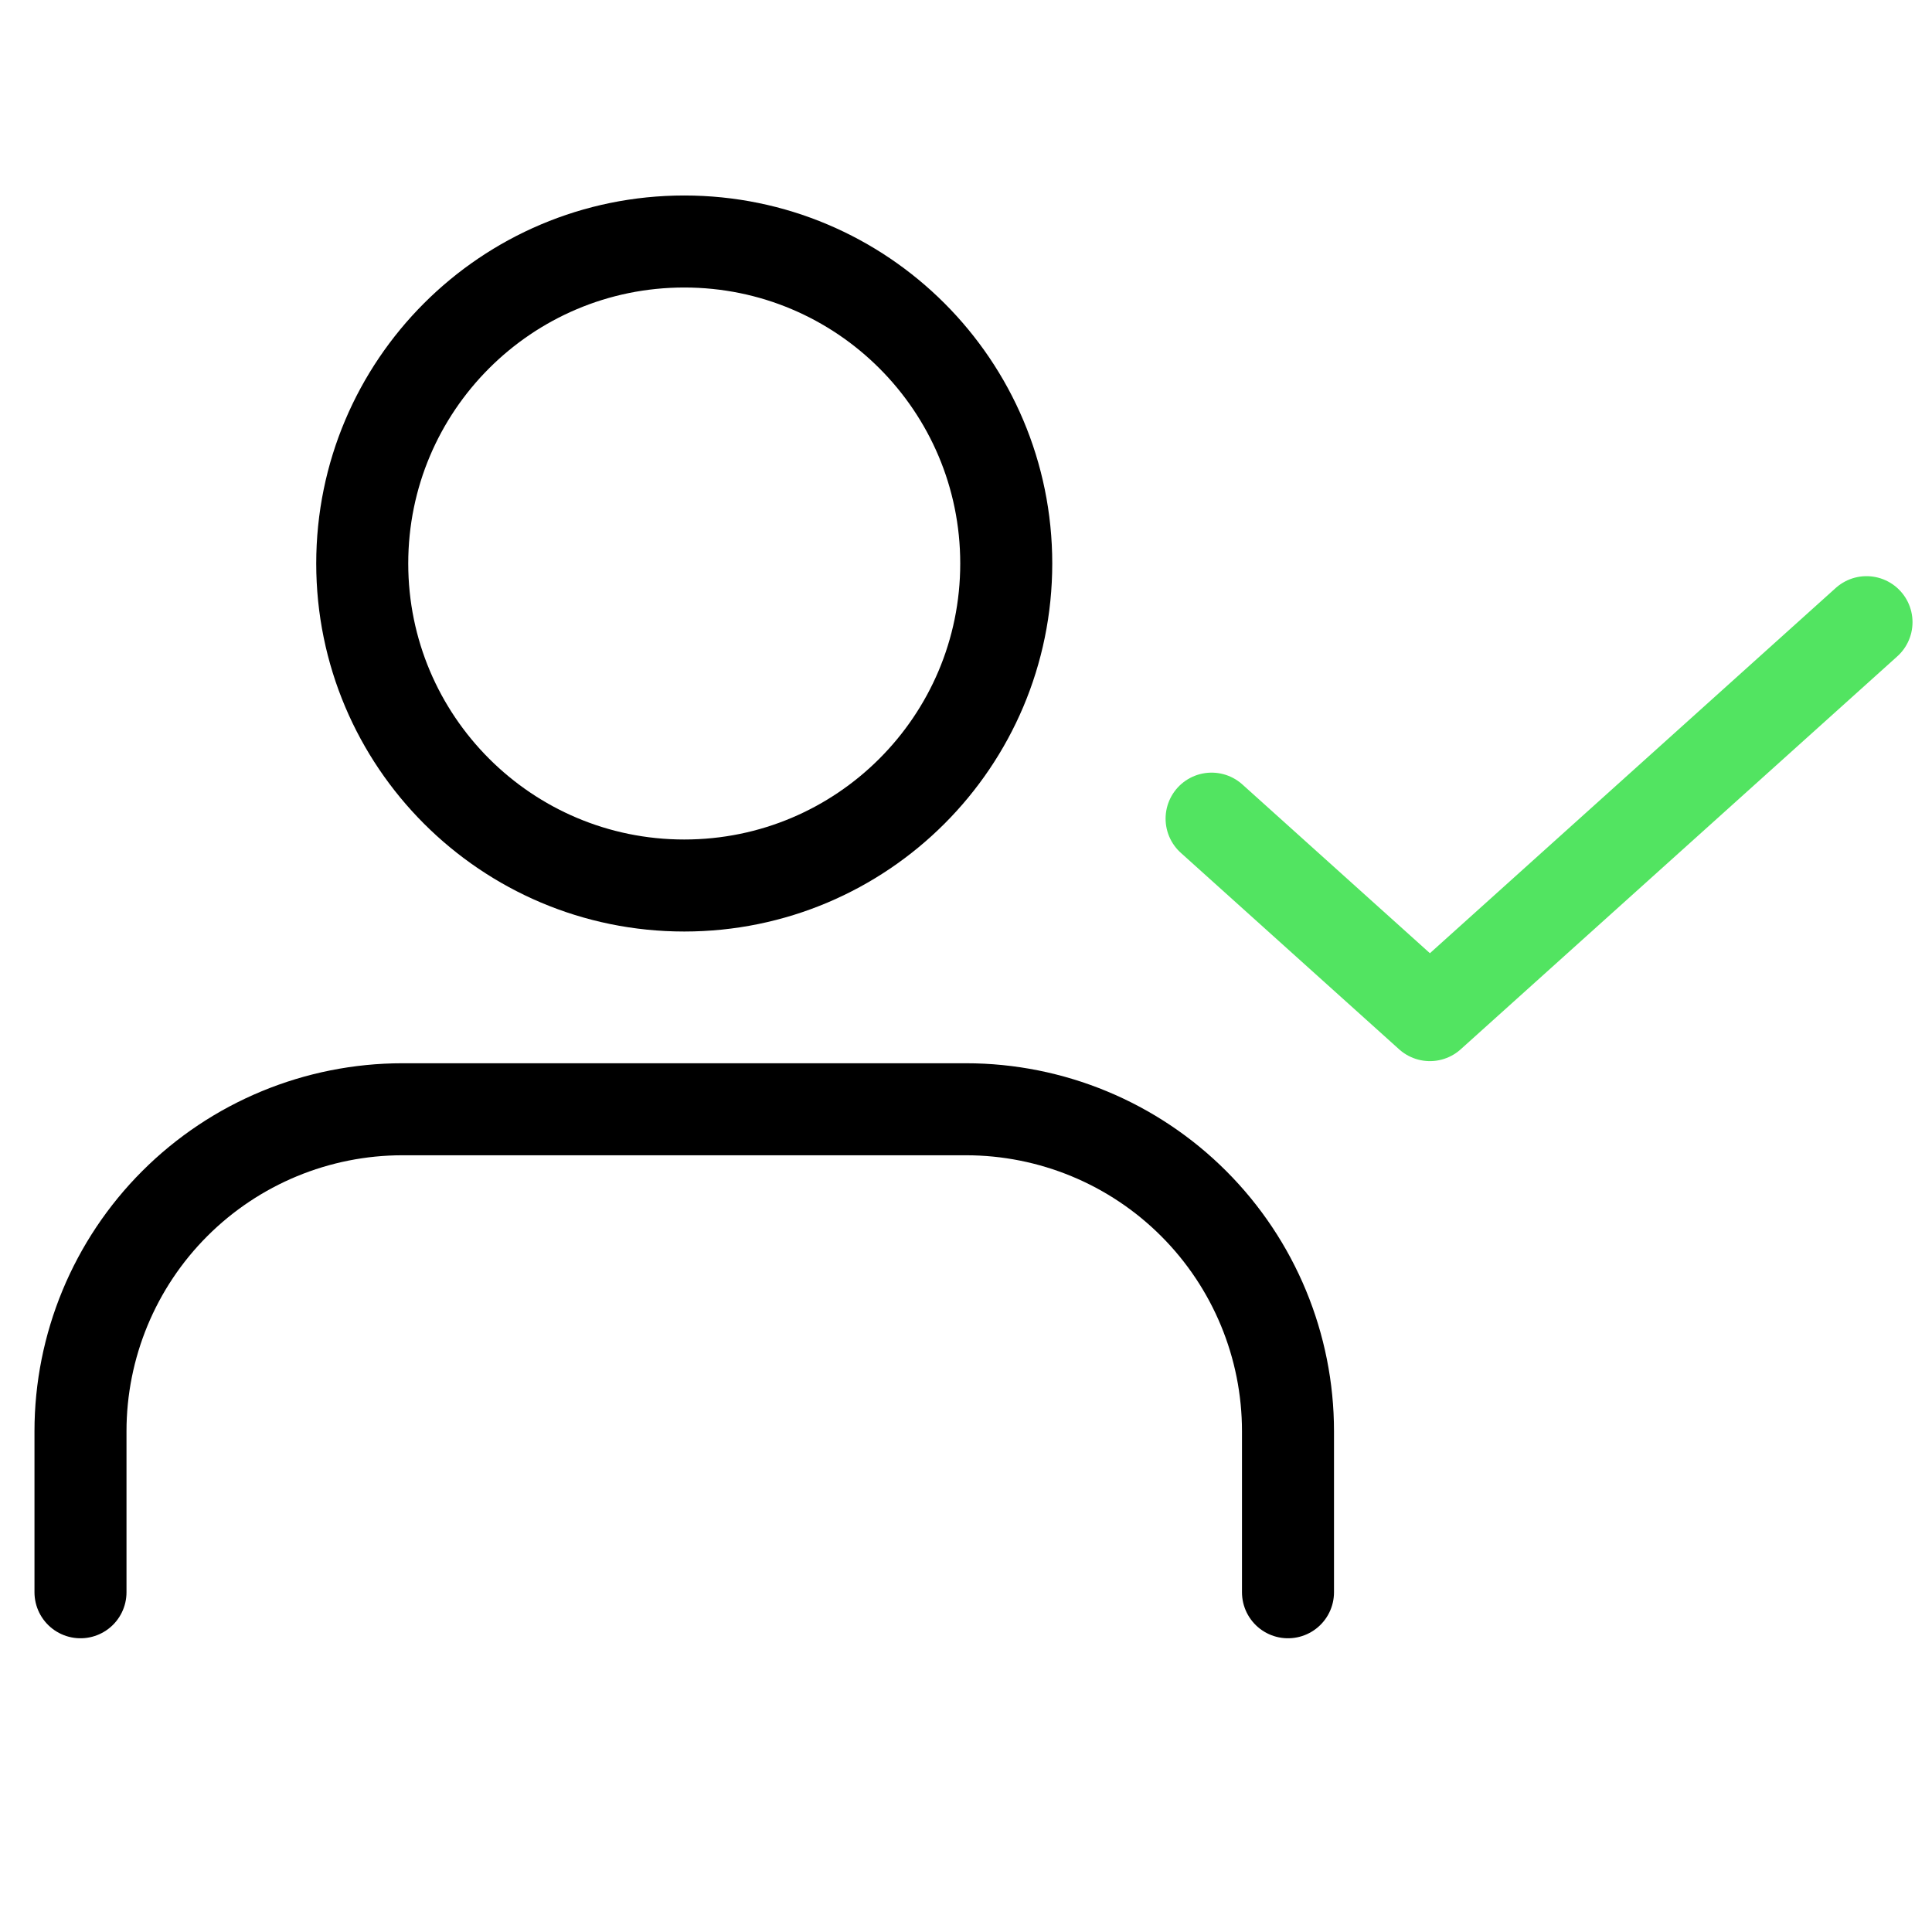
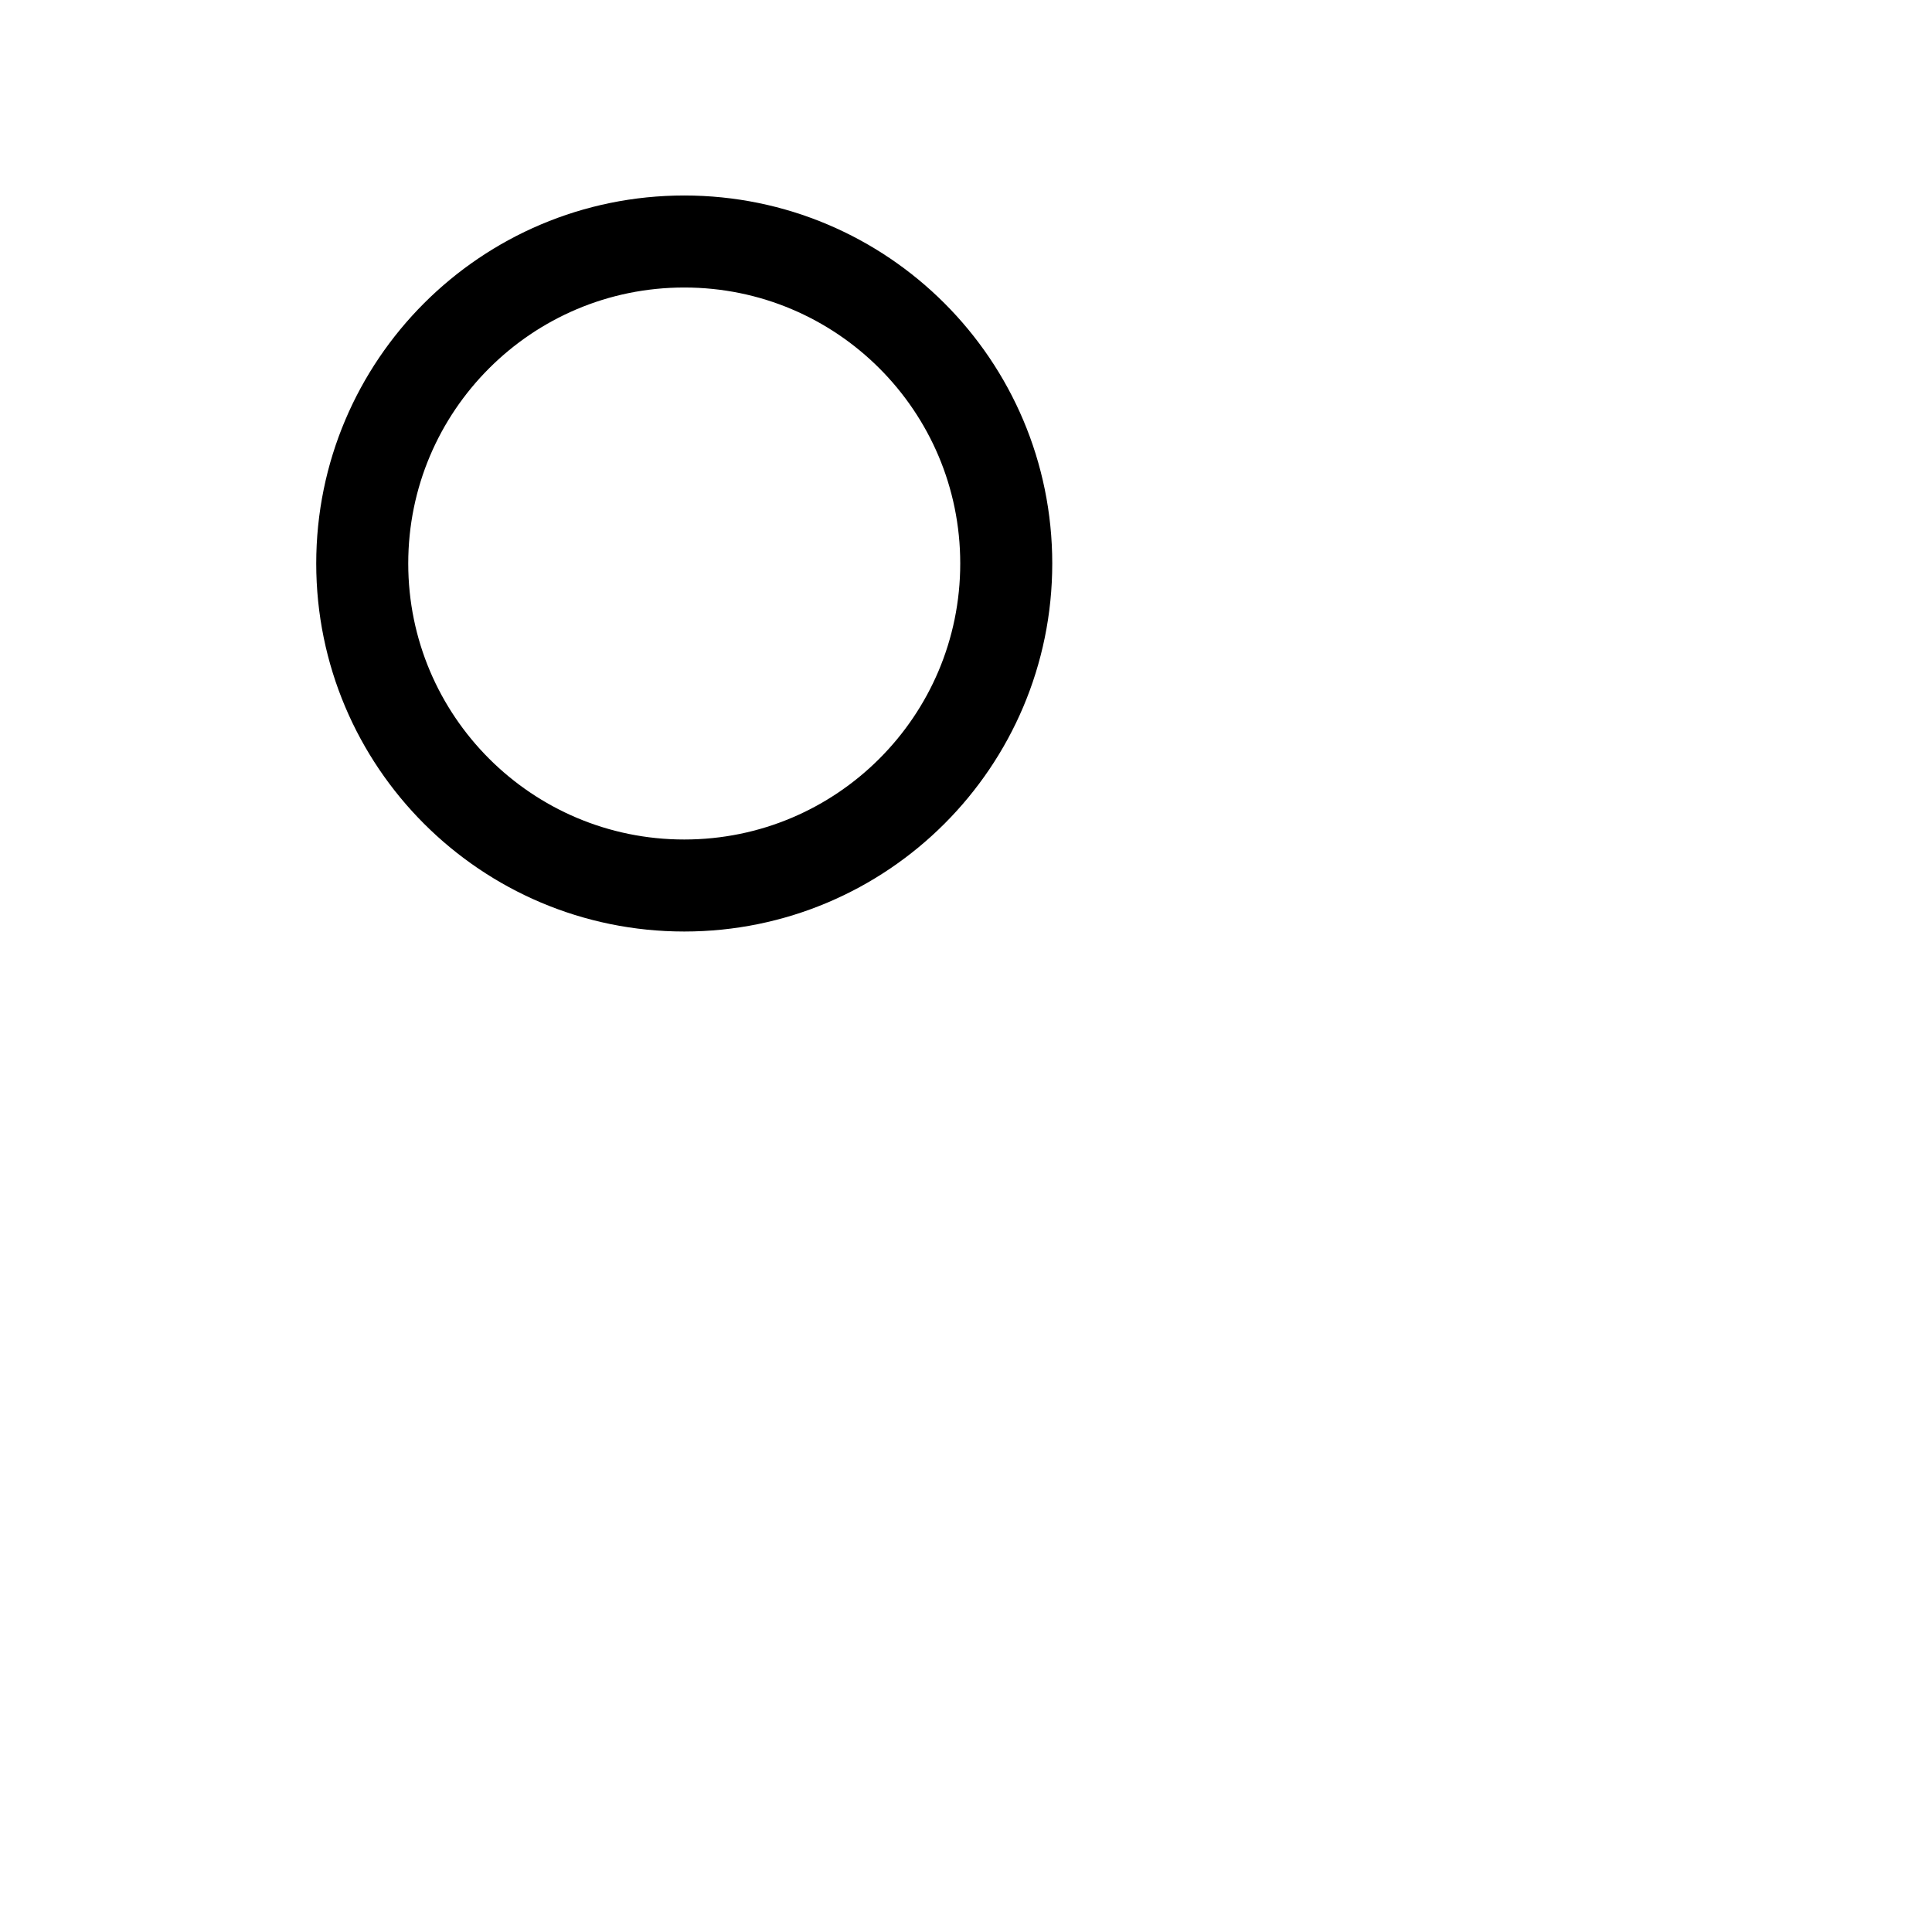
<svg xmlns="http://www.w3.org/2000/svg" width="59" height="59" viewBox="0 0 59 59" fill="none">
-   <path d="M39.333 48.625V43.708C39.333 41.1 38.297 38.599 36.453 36.755C34.609 34.911 32.108 33.875 29.5 33.875H12.291C9.683 33.875 7.182 34.911 5.338 36.755C3.494 38.599 2.458 41.1 2.458 43.708V48.625" stroke="black" stroke-width="2.81" stroke-linecap="round" stroke-linejoin="round" />
  <path d="M20.896 27.042C26.327 27.042 30.729 22.639 30.729 17.208C30.729 11.777 26.327 7.375 20.896 7.375C15.465 7.375 11.062 11.777 11.062 17.208C11.062 22.639 15.465 27.042 20.896 27.042Z" stroke="black" stroke-width="2.81" stroke-linecap="round" stroke-linejoin="round" />
-   <path d="M37 25L43.667 31L57 19" stroke="#52E461" stroke-width="2.81" stroke-linecap="round" stroke-linejoin="round" />
</svg>